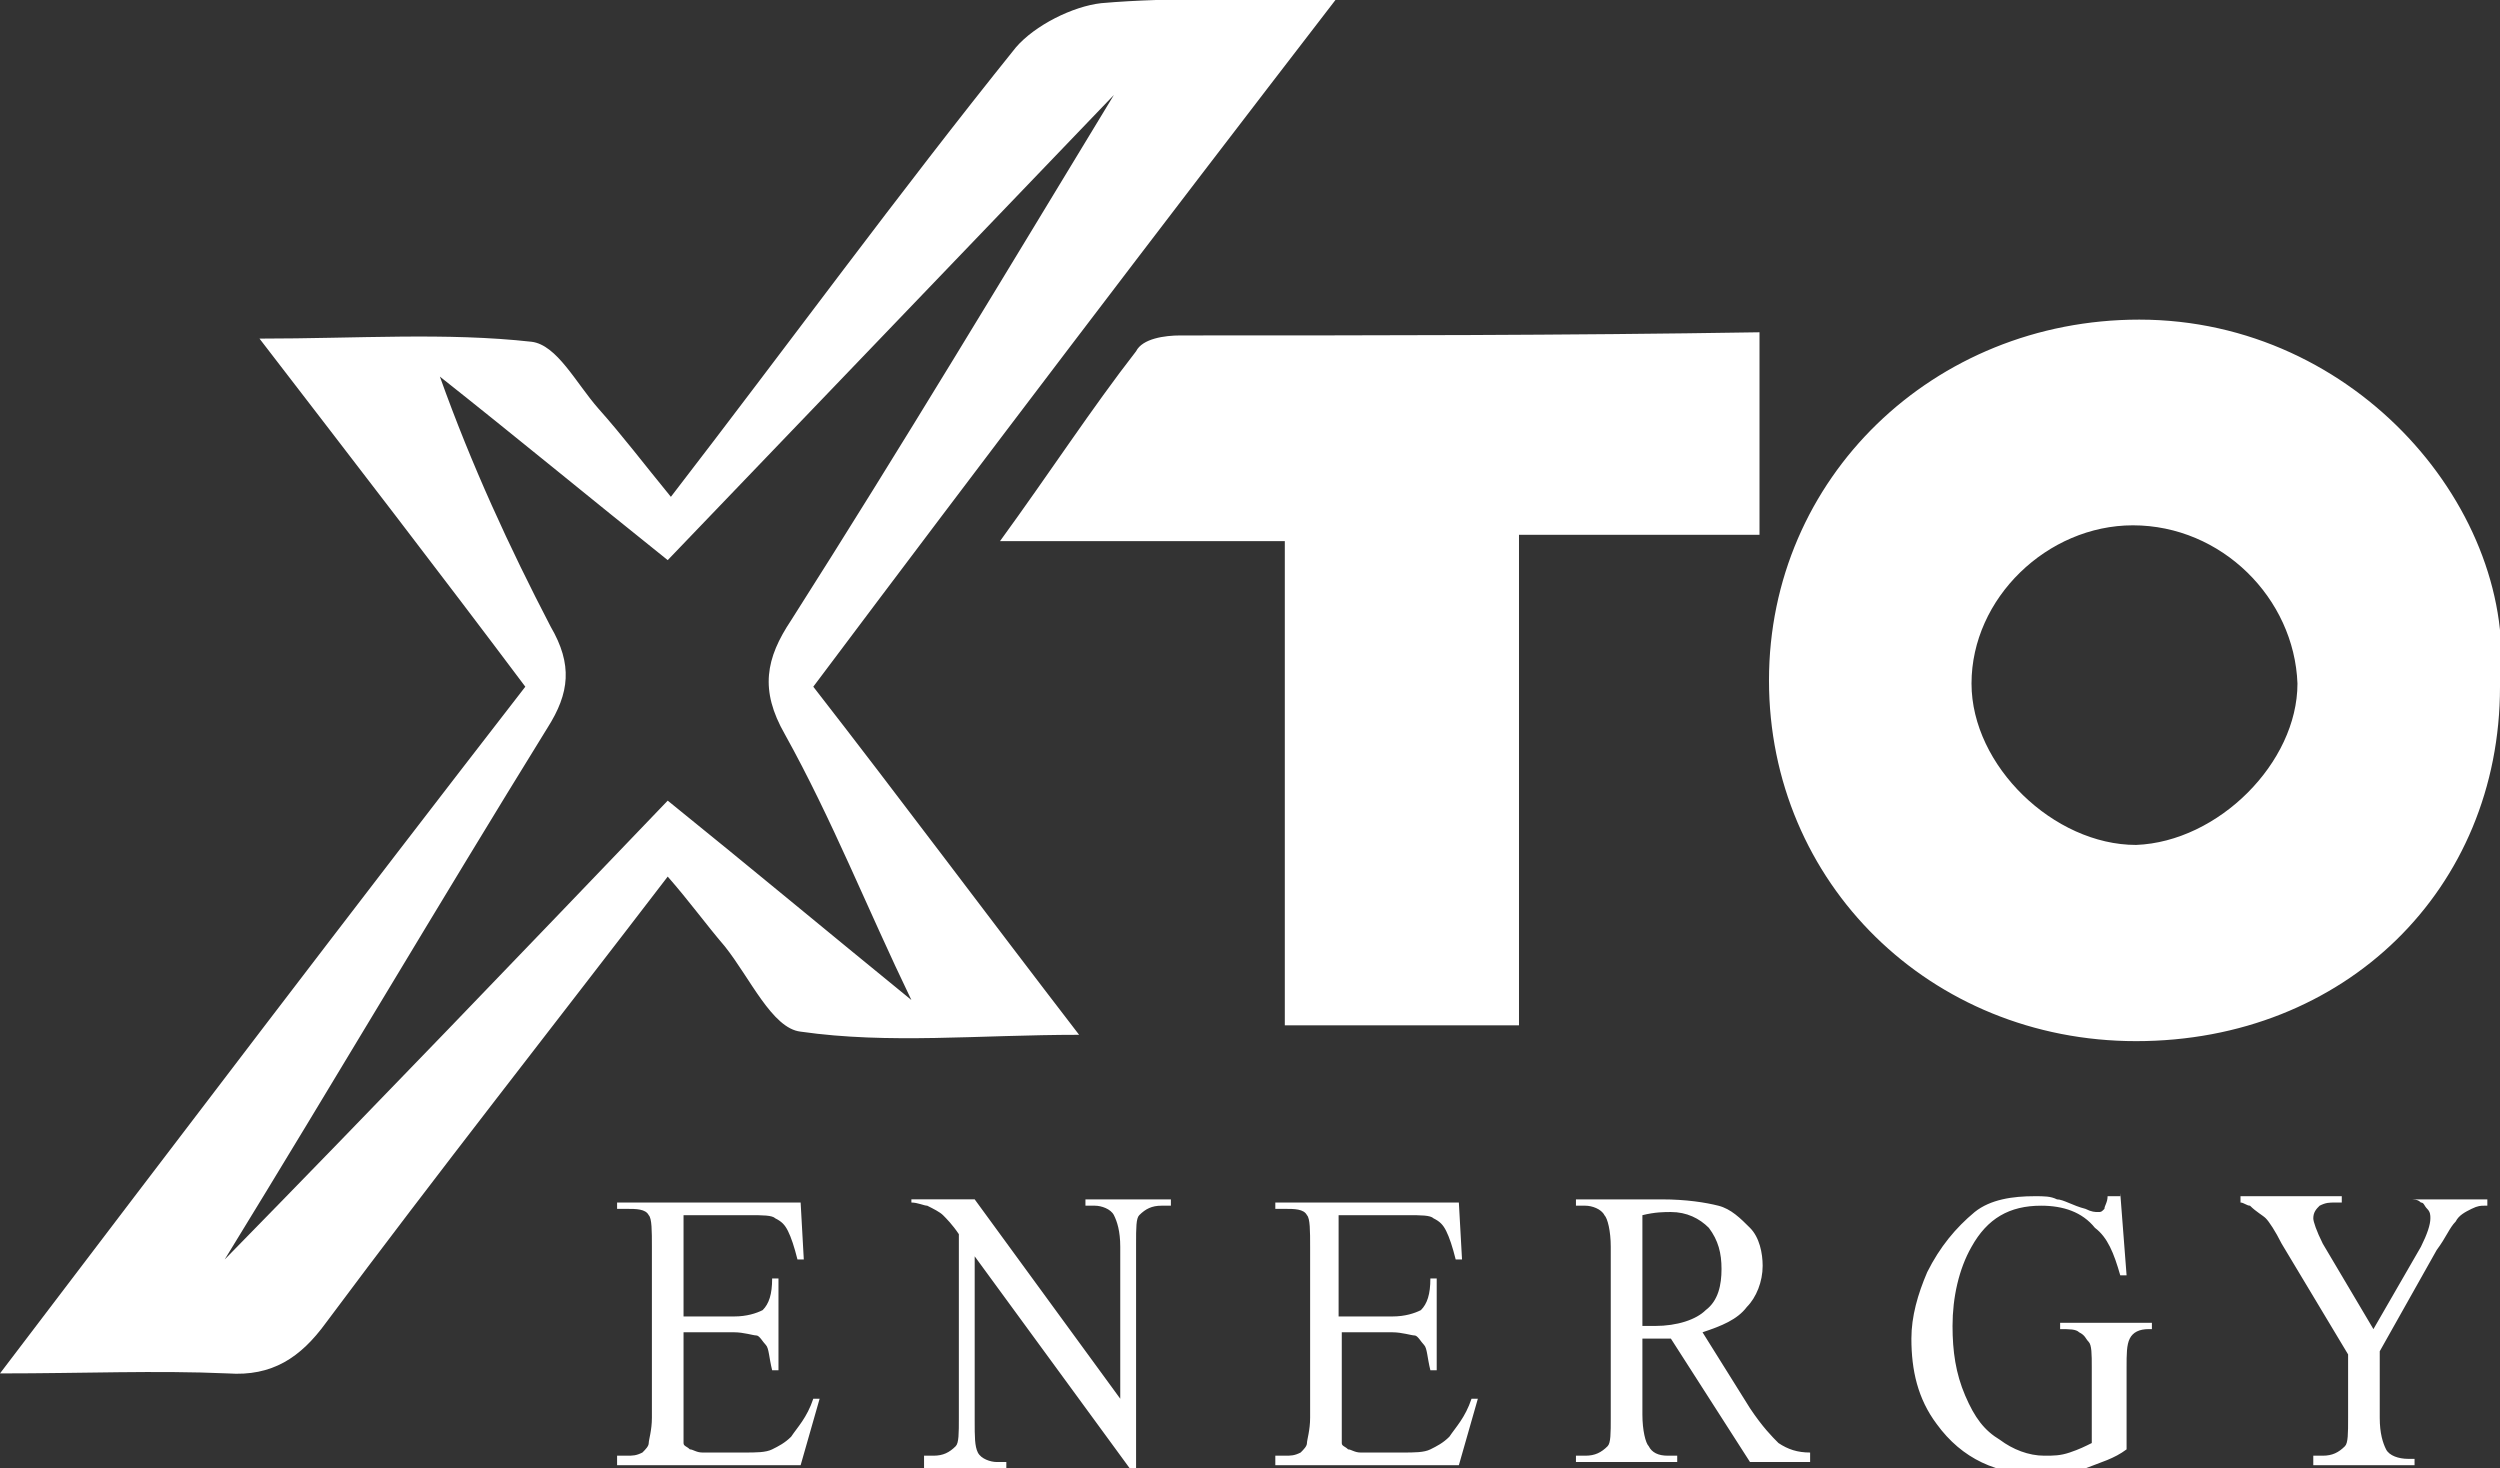
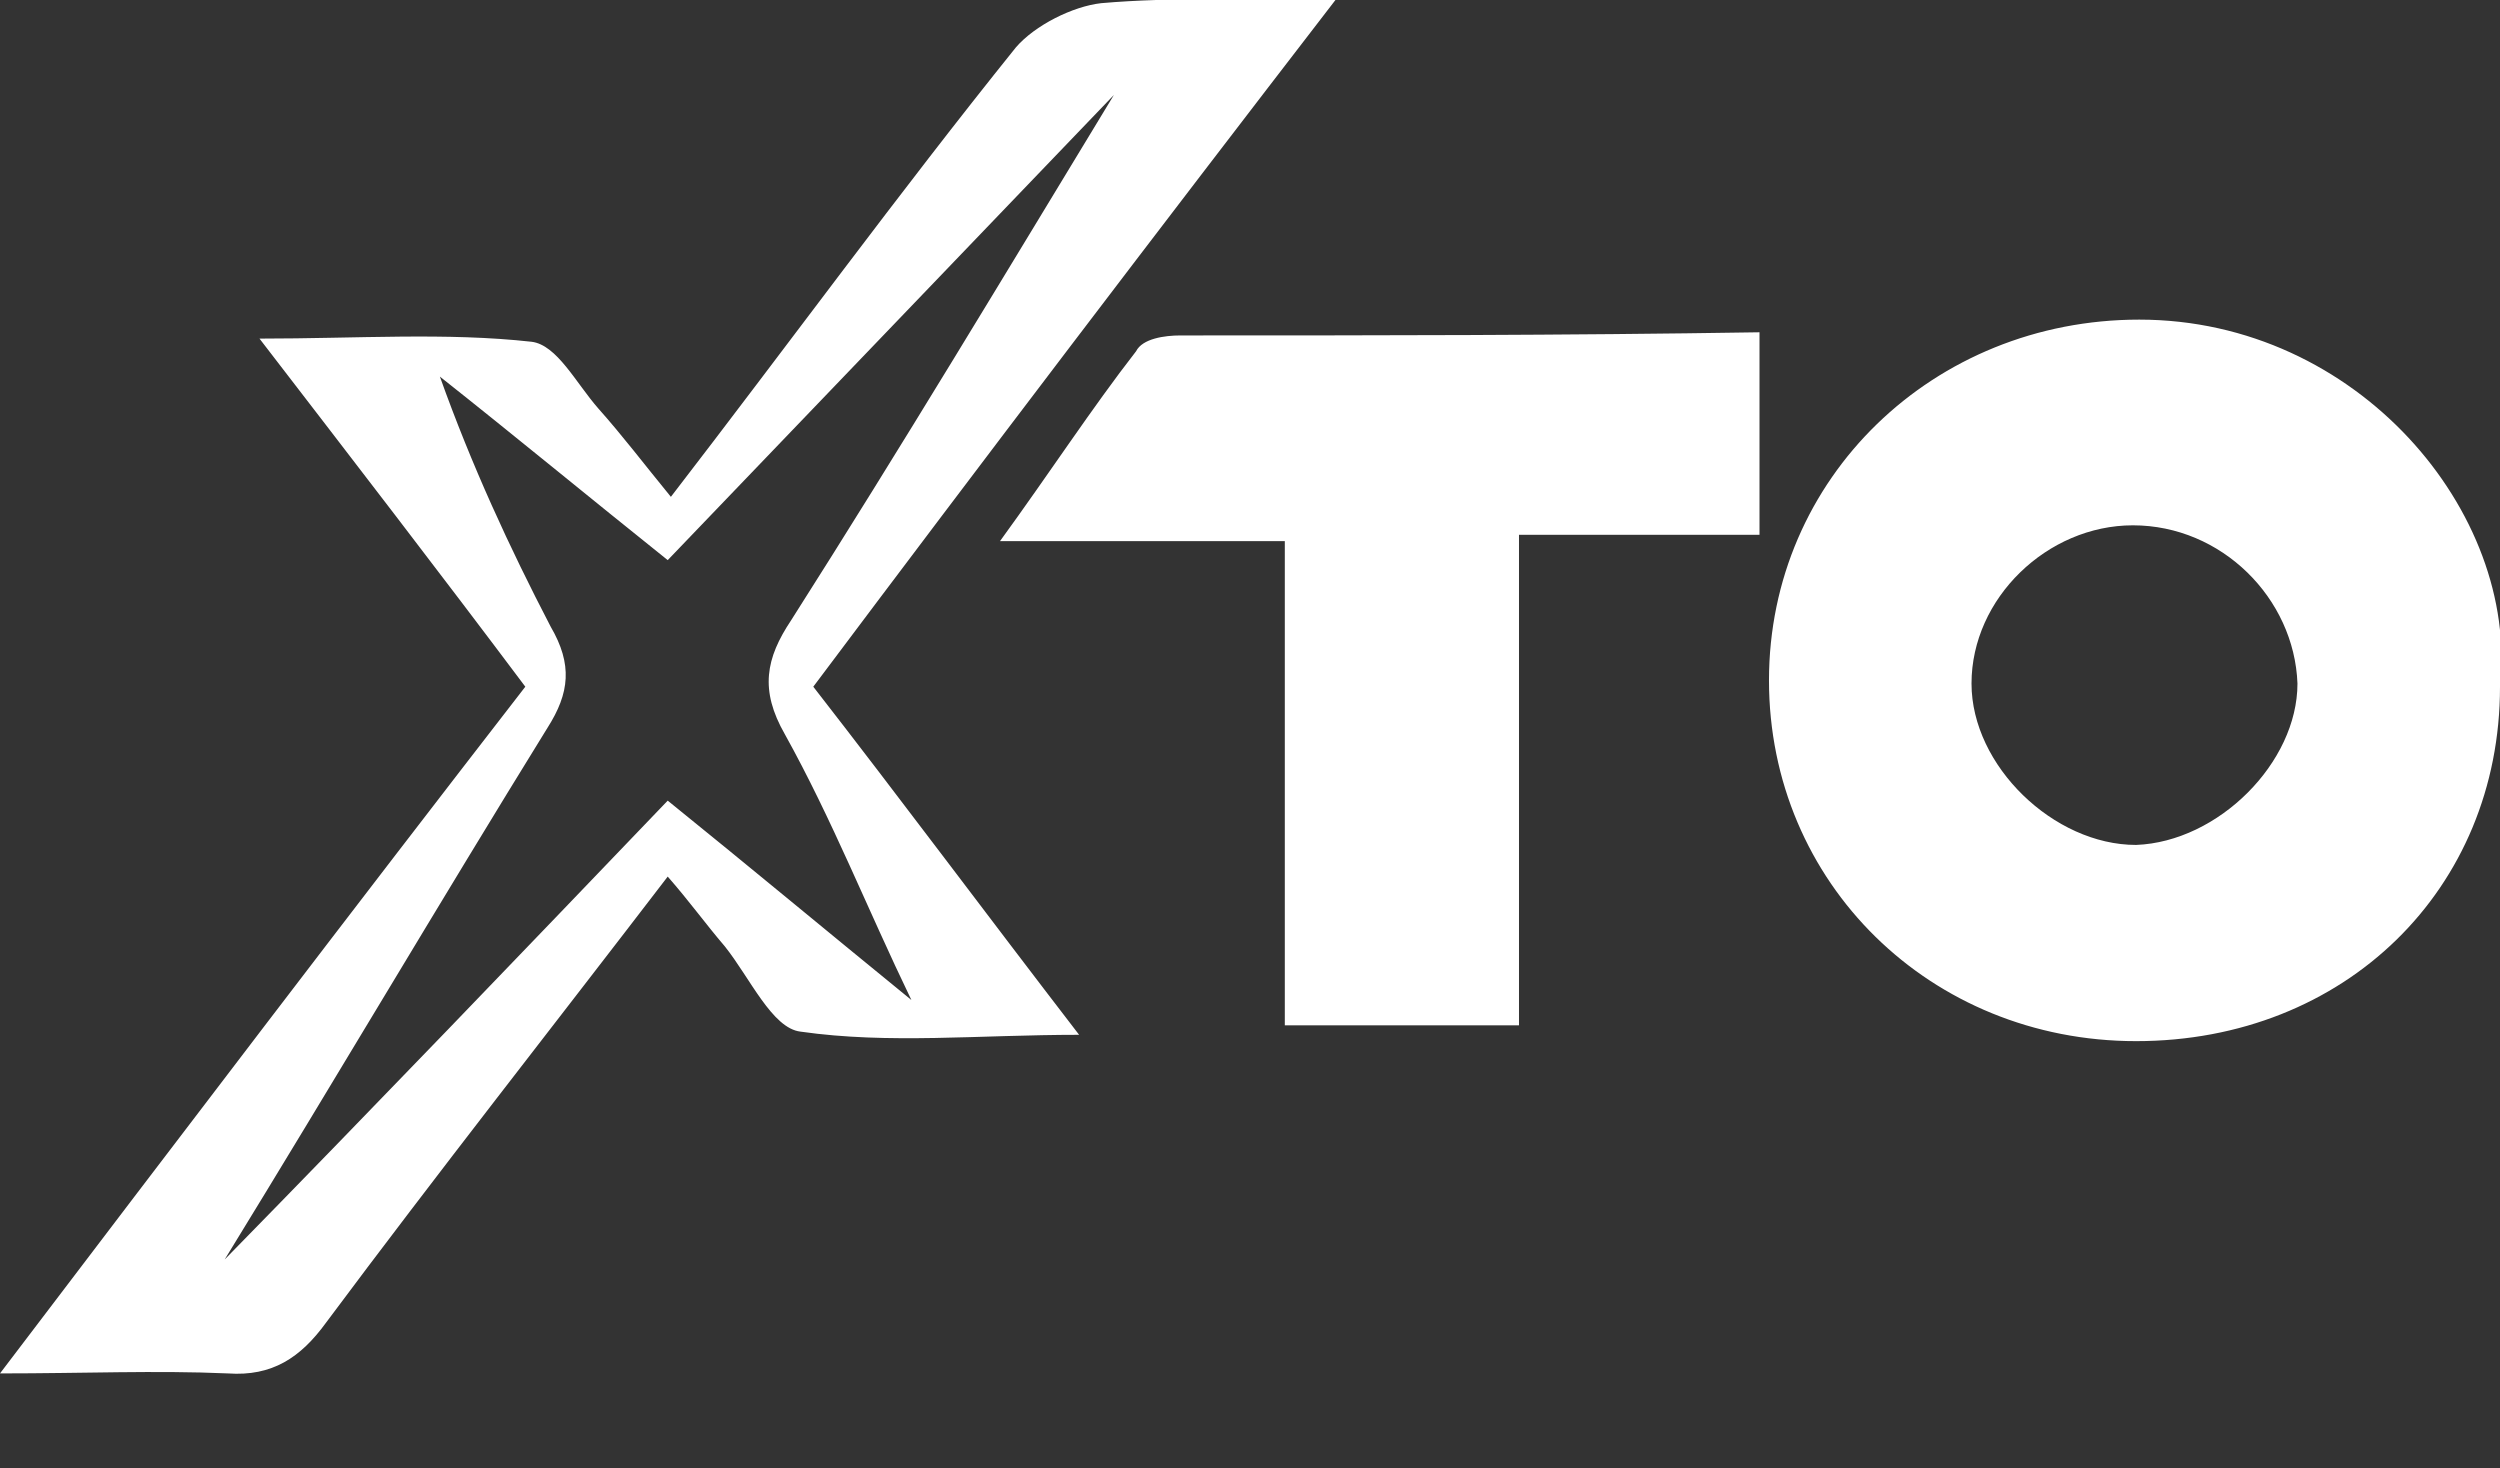
<svg xmlns="http://www.w3.org/2000/svg" width="79" height="46.4" viewBox="0 0 79 46.4">
  <rect x="0" y="0" width="79" height="46.4" fill="#333333" stroke="none" />
  <style>.st0{fill:#ffffff}.st1{enable-background:new}</style>
  <g id="XTO_-_Gray_1_">
    <g id="svg_43_1_">
      <g id="svg_44_1_">
        <g id="svg_45_1_">
          <path id="svg_46_1_" class="st0" d="M42.2 0c-2.8 0-5.1-.1-7.4.1-.9.1-2.1.7-2.7 1.4-3.7 4.6-7.2 9.4-10.9 14.2-.9-1.1-1.5-1.9-2.3-2.8-.7-.8-1.3-2-2.1-2.1-2.7-.3-5.5-.1-8.6-.1 3 3.9 5.7 7.4 8.4 11C11.1 28.8 5.7 35.9 0 43.4c2.7 0 4.9-.1 7.2 0 1.4.1 2.3-.5 3.1-1.6 3.5-4.7 7.2-9.4 10.8-14.1.7.8 1.2 1.5 1.8 2.2.8 1 1.5 2.6 2.4 2.7 2.8.4 5.6.1 8.8.1-3-3.9-5.6-7.4-8.4-11C31.1 14.5 36.5 7.4 42.2 0zM28.8 31.6c-2.7-2.2-5.1-4.2-7.7-6.3-4.6 4.8-9.2 9.6-14 14.5 3.5-5.7 6.8-11.3 10.2-16.8.7-1.1.8-2 .1-3.2-1.3-2.5-2.5-5.1-3.5-7.9 2.4 1.9 4.7 3.8 7.2 5.8L35.2 3C31.8 8.6 28.5 14.1 25 19.6c-.8 1.2-1 2.2-.2 3.6 1.5 2.7 2.6 5.5 4 8.4zm38.8-21.5c-6.5 0-11.7 5-11.7 11.4S61 32.9 67.5 32.9c6.6 0 11.5-4.8 11.5-11.2.6-5.5-4.5-11.6-11.4-11.6zm-.1 16.6c-2.6 0-5.2-2.5-5.2-5.1 0-2.7 2.4-5 5.1-5 2.8 0 5.1 2.3 5.2 5 0 2.5-2.5 5-5.1 5.1zM37.3 10.6c-.5 0-1.2.1-1.4.5-1.4 1.8-2.7 3.8-4.3 6h9v15.3H48V16.9h7.6v-6.4c-6.2.1-12.2.1-18.3.1z" />
        </g>
      </g>
    </g>
    <g class="st1">
-       <path class="st0" d="M21.6 38.3v3.3h1.6c.4 0 .7-.1.9-.2.2-.2.3-.5.3-1h.2v2.9h-.2c-.1-.4-.1-.7-.2-.8-.1-.1-.2-.3-.3-.3s-.4-.1-.7-.1h-1.6v3.5c0 .1.1.1.2.2.1 0 .2.1.4.1h1.3c.4 0 .7 0 .9-.1.2-.1.4-.2.6-.4.2-.3.5-.6.7-1.2h.2l-.6 2.1h-5.8V46h.3c.2 0 .3 0 .5-.1.1-.1.2-.2.2-.3 0-.1.1-.4.1-.8v-5.4c0-.5 0-.9-.1-1-.1-.2-.4-.2-.7-.2h-.3V38h5.8l.1 1.8h-.2c-.1-.4-.2-.7-.3-.9-.1-.2-.2-.3-.4-.4-.1-.1-.4-.1-.8-.1h-2.1zm7.2-.4h2l4.6 6.3v-4.8c0-.5-.1-.8-.2-1-.1-.2-.4-.3-.6-.3h-.3v-.2H37v.2h-.3c-.3 0-.5.1-.7.3-.1.1-.1.4-.1.9v7.1h-.2l-4.9-6.7v5.2c0 .5 0 .8.1 1 .1.2.4.3.6.3h.3v.2h-2.6V46h.3c.3 0 .5-.1.7-.3.1-.1.1-.4.1-.9V39c-.2-.3-.4-.5-.5-.6-.1-.1-.3-.2-.5-.3-.1 0-.3-.1-.5-.1v-.1zm13.5.4v3.3H44c.4 0 .7-.1.9-.2.2-.2.3-.5.3-1h.2v2.9h-.2c-.1-.4-.1-.7-.2-.8-.1-.1-.2-.3-.3-.3s-.4-.1-.7-.1h-1.6v3.5c0 .1.1.1.2.2.1 0 .2.1.4.1h1.3c.4 0 .7 0 .9-.1.2-.1.4-.2.6-.4.2-.3.5-.6.7-1.2h.2l-.6 2.1h-5.8V46h.3c.2 0 .3 0 .5-.1.1-.1.2-.2.2-.3 0-.1.1-.4.1-.8v-5.4c0-.5 0-.9-.1-1-.1-.2-.4-.2-.7-.2h-.3V38h5.8l.1 1.8H46c-.1-.4-.2-.7-.3-.9-.1-.2-.2-.3-.4-.4-.1-.1-.4-.1-.8-.1h-2.2zm15 7.9h-2l-2.5-3.9h-.9v2.4c0 .5.1.9.2 1 .1.2.3.3.6.3h.3v.2h-3.2V46h.3c.3 0 .5-.1.7-.3.1-.1.1-.4.1-.9v-5.4c0-.5-.1-.9-.2-1-.1-.2-.4-.3-.6-.3h-.3v-.2h2.7c.8 0 1.4.1 1.8.2.4.1.7.4 1 .7.3.3.4.8.4 1.2 0 .5-.2 1-.5 1.3-.3.4-.8.6-1.4.8l1.5 2.4c.4.6.7.9.9 1.1.3.2.6.3 1 .3v.3zM52 41.9h.3c.7 0 1.3-.2 1.6-.5.4-.3.5-.8.5-1.3s-.1-.9-.4-1.3c-.3-.3-.7-.5-1.2-.5-.2 0-.5 0-.9.1v3.5zm15-4.2l.2 2.6H67c-.2-.7-.4-1.2-.8-1.5-.4-.5-1-.7-1.7-.7-1 0-1.7.4-2.2 1.3-.4.7-.6 1.6-.6 2.5 0 .8.1 1.5.4 2.2.3.7.6 1.1 1.1 1.4.4.3.9.5 1.4.5.3 0 .5 0 .8-.1.3-.1.5-.2.7-.3v-2.4c0-.4 0-.7-.1-.8-.1-.1-.1-.2-.3-.3-.1-.1-.3-.1-.6-.1v-.2H68v.2h-.1c-.3 0-.5.1-.6.3-.1.2-.1.5-.1.9v2.6c-.4.3-.8.4-1.3.6s-.9.2-1.4.2c-1.4 0-2.5-.5-3.3-1.6-.6-.8-.8-1.7-.8-2.7 0-.7.2-1.4.5-2.1.4-.8.9-1.4 1.5-1.9.5-.4 1.2-.5 1.9-.5.3 0 .5 0 .7.1.2 0 .5.2.9.3.2.1.3.1.4.1.1 0 .1 0 .2-.1 0-.1.1-.2.1-.4h.4zm9 .2h2.6v.2h-.1c-.1 0-.2 0-.4.1s-.4.2-.5.4c-.2.2-.3.5-.6.9l-1.8 3.2v2.1c0 .5.1.8.2 1 .1.2.4.3.7.3h.2v.2h-3.2V46h.3c.3 0 .5-.1.7-.3.1-.1.1-.4.1-.9v-2l-2.1-3.5c-.2-.4-.4-.7-.5-.8-.1-.1-.3-.2-.5-.4-.1 0-.2-.1-.3-.1v-.2H74v.2h-.2c-.2 0-.3 0-.5.1-.1.1-.2.2-.2.4 0 .1.1.4.3.8L75 42l1.5-2.6c.2-.4.3-.7.3-.9 0-.1 0-.2-.1-.3-.1-.1-.1-.2-.2-.2-.1-.1-.2-.1-.4-.1z" />
-     </g>
+       </g>
  </g>
</svg>